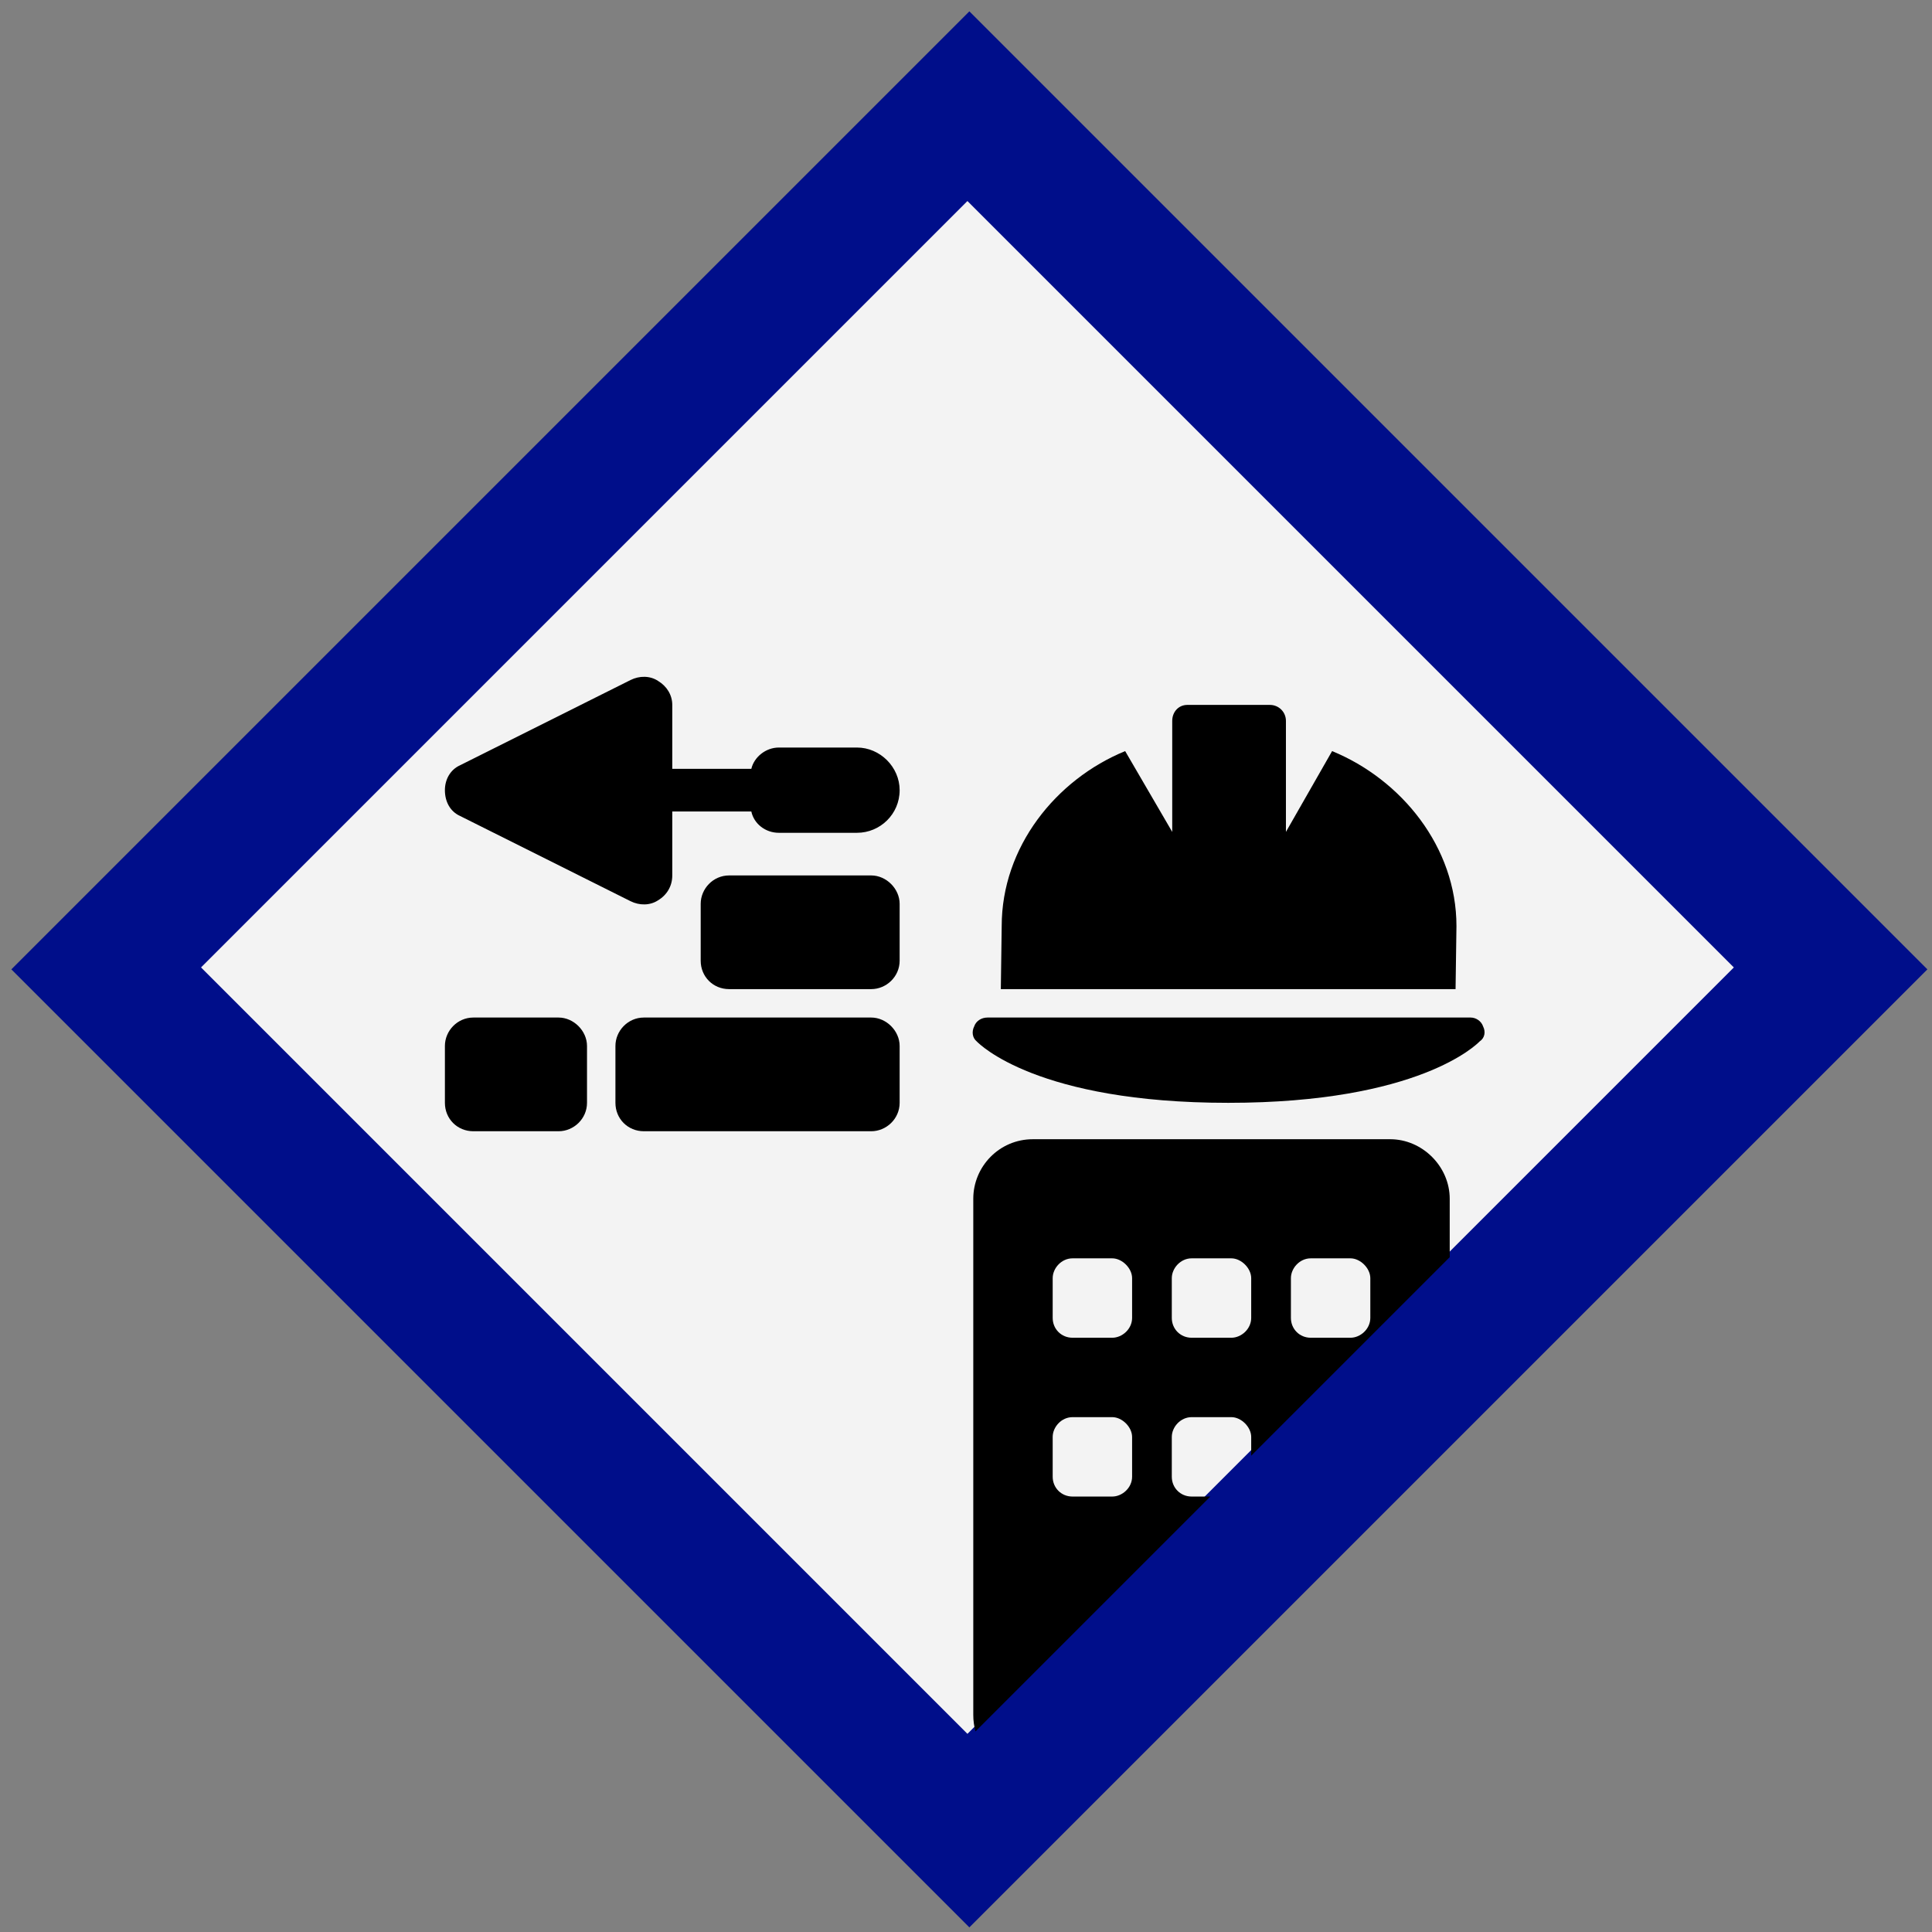
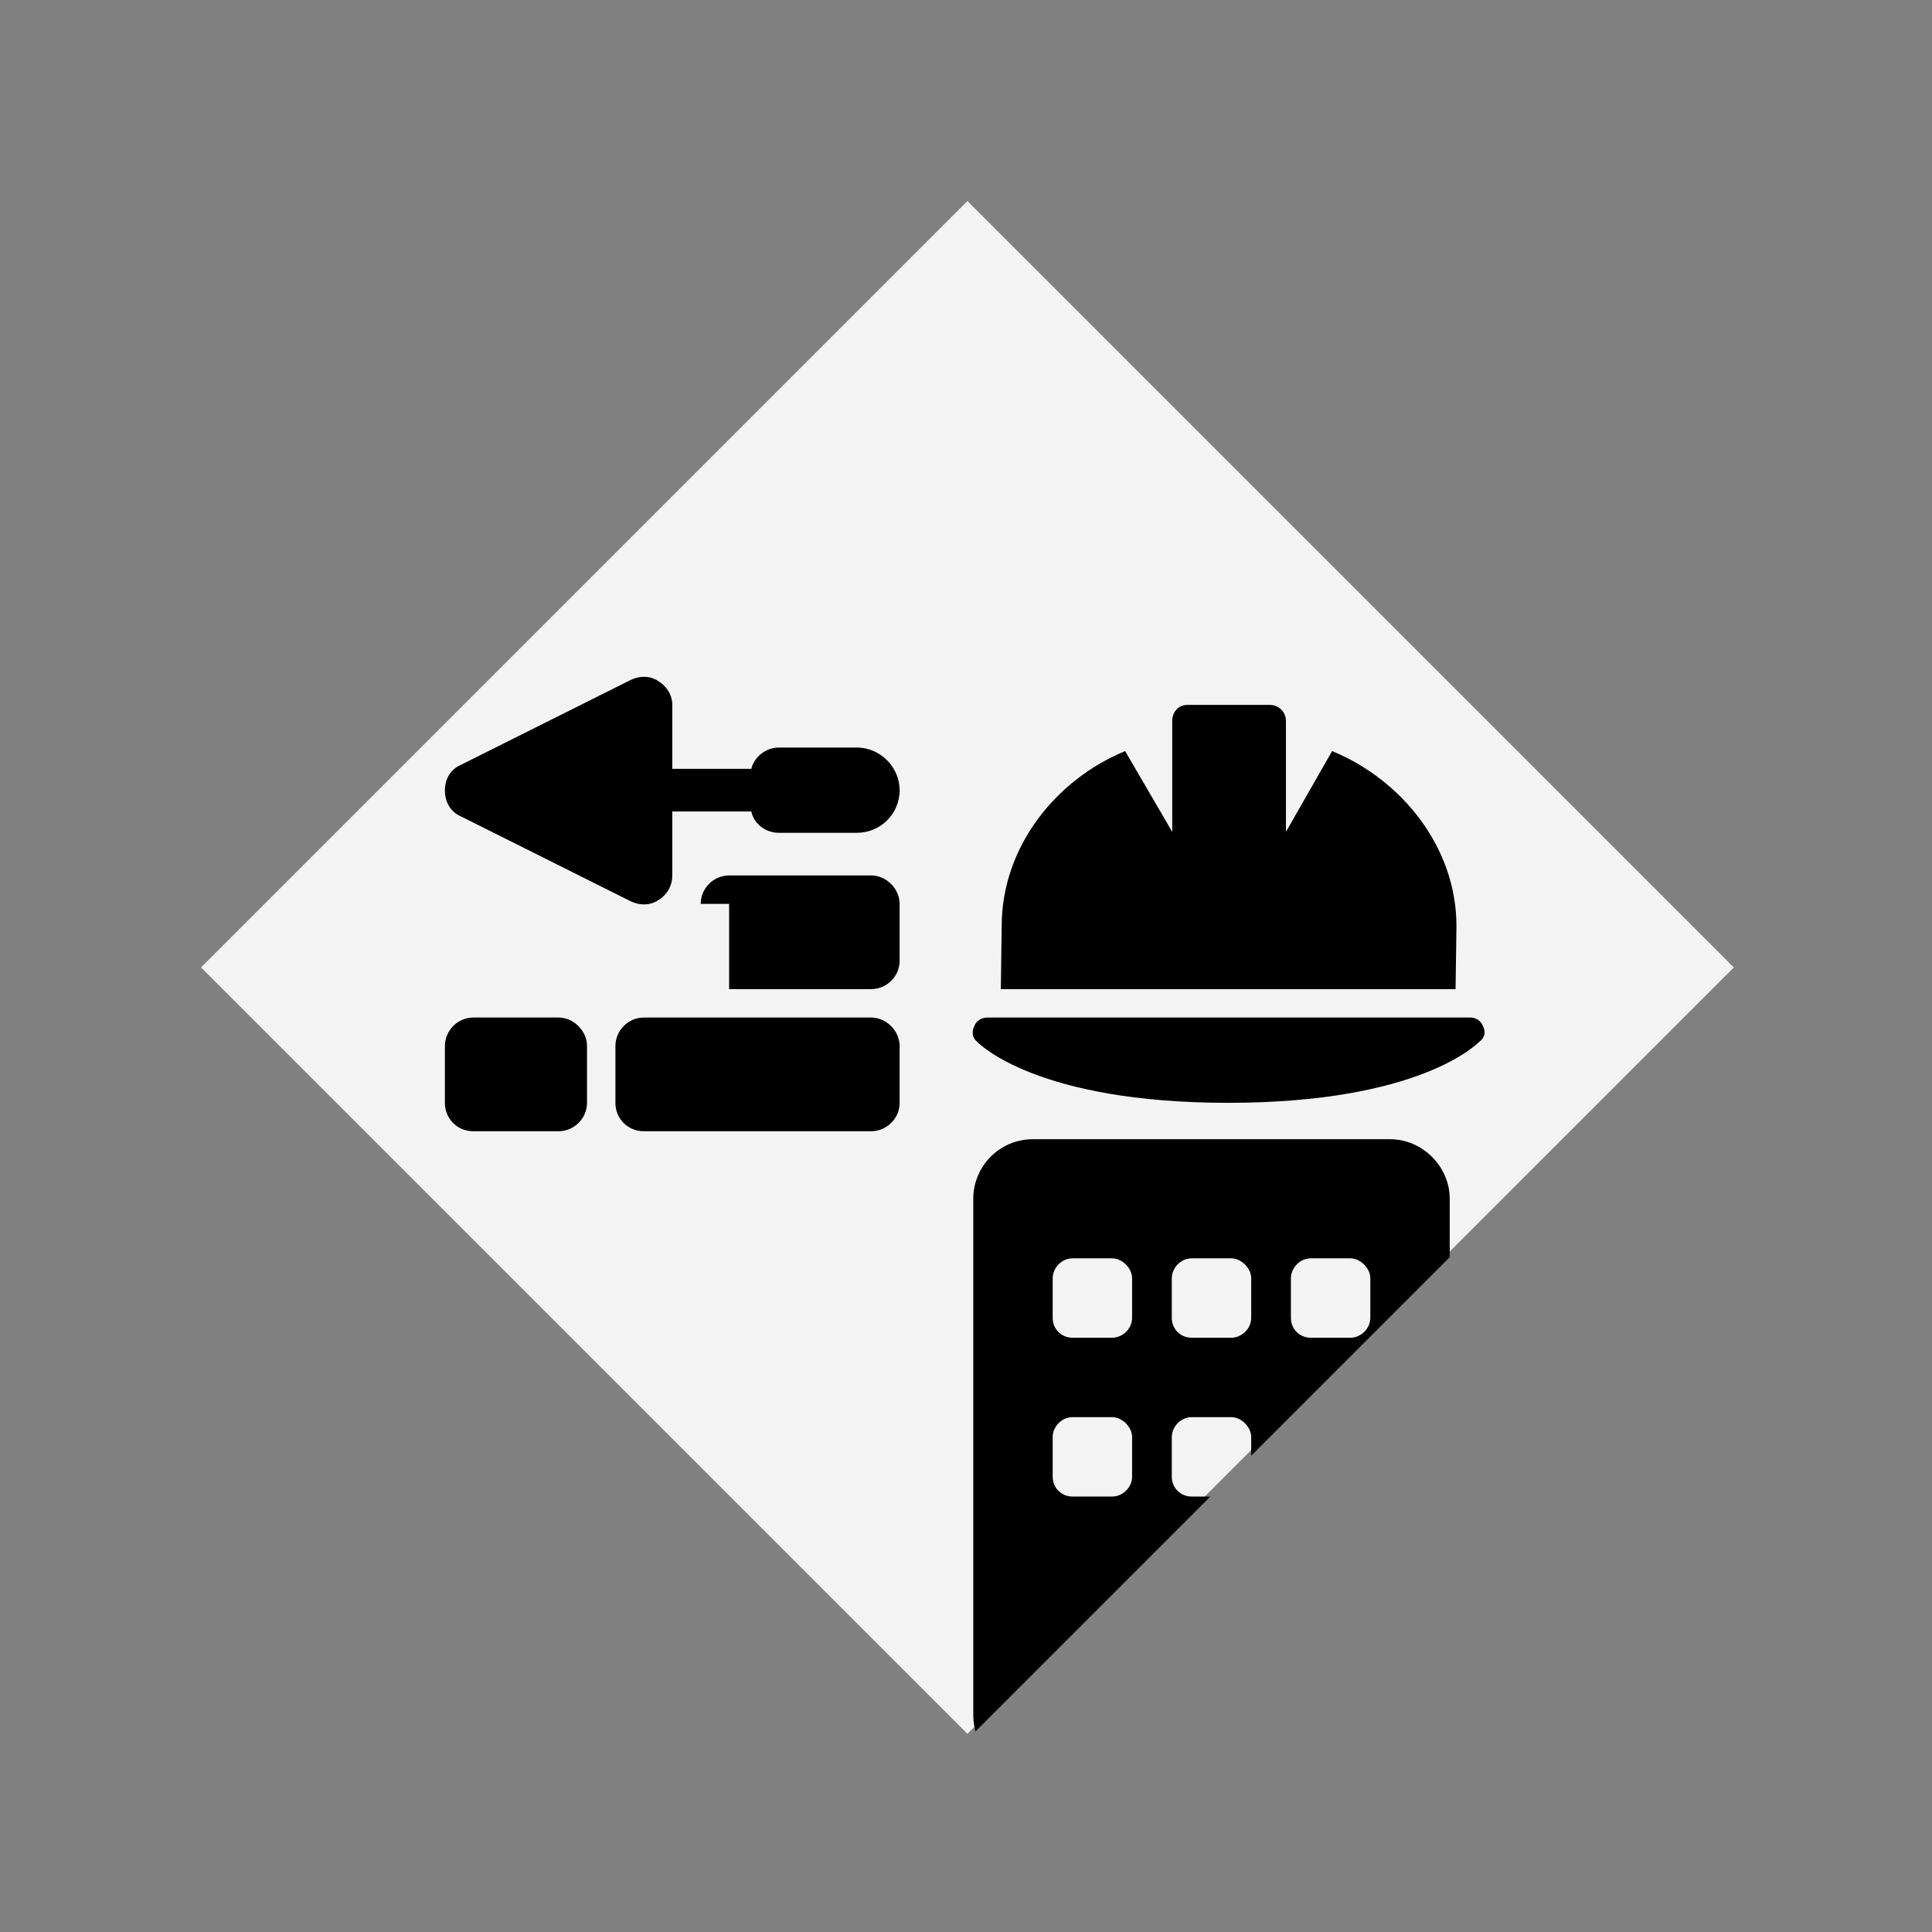
<svg xmlns="http://www.w3.org/2000/svg" width="121" height="121" viewBox="0 0 121 121" fill="none">
  <rect x="0" y="0" width="121" height="121" fill="#808080" stroke="none" />
-   <rect x="0.711" y="60.711" width="84.853" height="84.853" transform="rotate(-45 0.711 60.711)" fill="#000E8A" />
  <rect x="12.59" y="60.59" width="67.882" height="67.882" transform="rotate(-45 12.59 60.59)" fill="#F3F3F3" />
  <path d="M91.217 57.999C91.217 53.048 87.768 48.821 83.429 47.041L80.537 52.102V45.149C80.537 44.593 80.092 44.148 79.535 44.148H74.362C73.806 44.148 73.416 44.593 73.416 45.149V52.102L70.468 47.041C66.129 48.821 62.736 53.048 62.736 57.999L62.681 61.948H91.161L91.217 57.999ZM92.886 64.285C92.775 63.951 92.441 63.728 92.107 63.728H61.846C61.457 63.728 61.123 63.951 61.012 64.285C60.845 64.618 60.901 65.008 61.179 65.23C61.346 65.397 64.961 69.069 76.921 69.069C88.881 69.069 92.496 65.397 92.663 65.23C92.997 65.008 93.053 64.618 92.886 64.285Z" fill="black" />
  <path fill-rule="evenodd" clip-rule="evenodd" d="M90.795 75.079C90.795 73.058 89.085 71.349 87.065 71.349H64.686C62.588 71.349 60.956 73.058 60.956 75.079V107.404C60.956 107.764 61.004 108.109 61.094 108.436L75.802 93.728H74.632C73.933 93.728 73.389 93.184 73.389 92.485V89.998C73.389 89.376 73.933 88.755 74.632 88.755H77.119C77.74 88.755 78.362 89.376 78.362 89.998V91.168L90.795 78.735V75.079ZM67.173 93.728C66.473 93.728 65.929 93.184 65.929 92.485V89.998C65.929 89.376 66.473 88.755 67.173 88.755H69.659C70.281 88.755 70.903 89.376 70.903 89.998V92.485C70.903 93.184 70.281 93.728 69.659 93.728H67.173ZM65.929 80.052C65.929 79.43 66.473 78.809 67.173 78.809H69.659C70.281 78.809 70.903 79.43 70.903 80.052V82.538C70.903 83.238 70.281 83.782 69.659 83.782H67.173C66.473 83.782 65.929 83.238 65.929 82.538V80.052ZM74.632 83.782C73.933 83.782 73.389 83.238 73.389 82.538V80.052C73.389 79.43 73.933 78.809 74.632 78.809H77.119C77.74 78.809 78.362 79.43 78.362 80.052V82.538C78.362 83.238 77.74 83.782 77.119 83.782H74.632ZM80.849 80.052C80.849 79.43 81.393 78.809 82.092 78.809H84.579C85.2 78.809 85.822 79.43 85.822 80.052V82.538C85.822 83.238 85.2 83.782 84.579 83.782H82.092C81.393 83.782 80.849 83.238 80.849 82.538V80.052Z" fill="black" />
-   <path d="M41.214 42.646C41.77 42.98 42.104 43.536 42.104 44.148V48.153H47.055C47.222 47.43 47.945 46.818 48.779 46.818H53.674C55.121 46.818 56.344 48.042 56.344 49.488C56.344 50.99 55.121 52.158 53.674 52.158H48.779C47.945 52.158 47.222 51.602 47.055 50.823H42.104V54.828C42.104 55.496 41.77 56.052 41.214 56.386C40.713 56.719 40.046 56.719 39.49 56.441L28.809 51.101C28.197 50.823 27.864 50.211 27.864 49.488C27.864 48.821 28.197 48.209 28.809 47.931L39.49 42.59C40.046 42.312 40.713 42.312 41.214 42.646ZM43.884 56.608C43.884 55.663 44.663 54.828 45.664 54.828H54.564C55.51 54.828 56.344 55.663 56.344 56.608V60.168C56.344 61.17 55.51 61.948 54.564 61.948H45.664C44.663 61.948 43.884 61.17 43.884 60.168V56.608ZM34.984 63.728C35.929 63.728 36.764 64.563 36.764 65.508V69.069C36.764 70.07 35.929 70.849 34.984 70.849H29.644C28.642 70.849 27.864 70.07 27.864 69.069V65.508C27.864 64.563 28.642 63.728 29.644 63.728H34.984ZM54.564 63.728C55.51 63.728 56.344 64.563 56.344 65.508V69.069C56.344 70.07 55.51 70.849 54.564 70.849H40.324C39.323 70.849 38.544 70.07 38.544 69.069V65.508C38.544 64.563 39.323 63.728 40.324 63.728H54.564Z" fill="black" />
+   <path d="M41.214 42.646C41.77 42.98 42.104 43.536 42.104 44.148V48.153H47.055C47.222 47.43 47.945 46.818 48.779 46.818H53.674C55.121 46.818 56.344 48.042 56.344 49.488C56.344 50.99 55.121 52.158 53.674 52.158H48.779C47.945 52.158 47.222 51.602 47.055 50.823H42.104V54.828C42.104 55.496 41.77 56.052 41.214 56.386C40.713 56.719 40.046 56.719 39.49 56.441L28.809 51.101C28.197 50.823 27.864 50.211 27.864 49.488C27.864 48.821 28.197 48.209 28.809 47.931L39.49 42.59C40.046 42.312 40.713 42.312 41.214 42.646ZM43.884 56.608C43.884 55.663 44.663 54.828 45.664 54.828H54.564C55.51 54.828 56.344 55.663 56.344 56.608V60.168C56.344 61.17 55.51 61.948 54.564 61.948H45.664V56.608ZM34.984 63.728C35.929 63.728 36.764 64.563 36.764 65.508V69.069C36.764 70.07 35.929 70.849 34.984 70.849H29.644C28.642 70.849 27.864 70.07 27.864 69.069V65.508C27.864 64.563 28.642 63.728 29.644 63.728H34.984ZM54.564 63.728C55.51 63.728 56.344 64.563 56.344 65.508V69.069C56.344 70.07 55.51 70.849 54.564 70.849H40.324C39.323 70.849 38.544 70.07 38.544 69.069V65.508C38.544 64.563 39.323 63.728 40.324 63.728H54.564Z" fill="black" />
</svg>